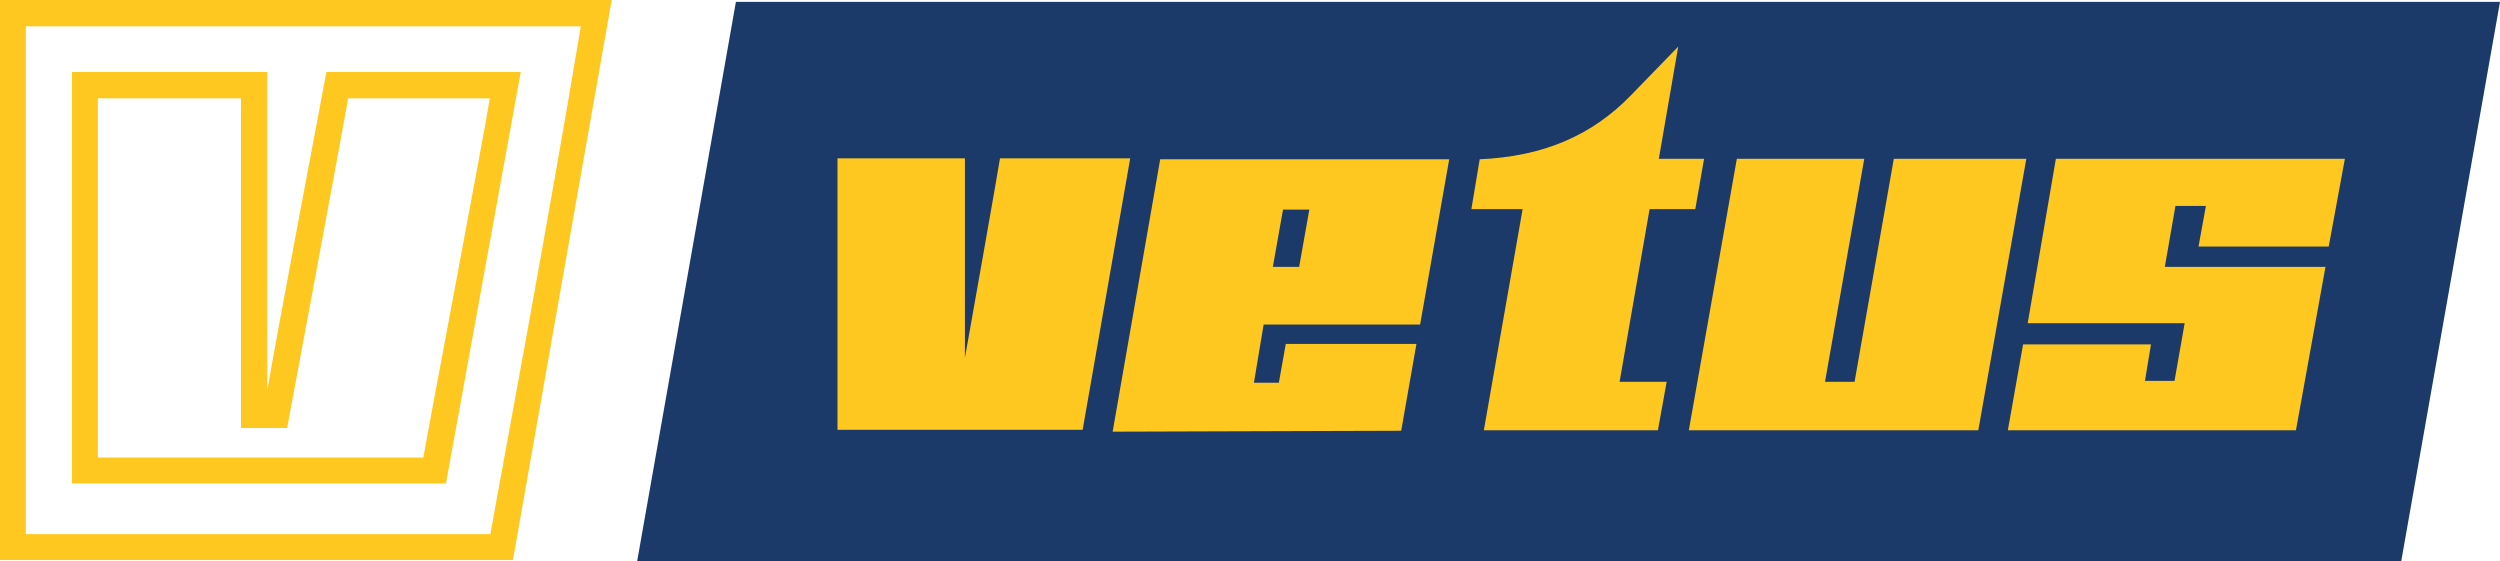
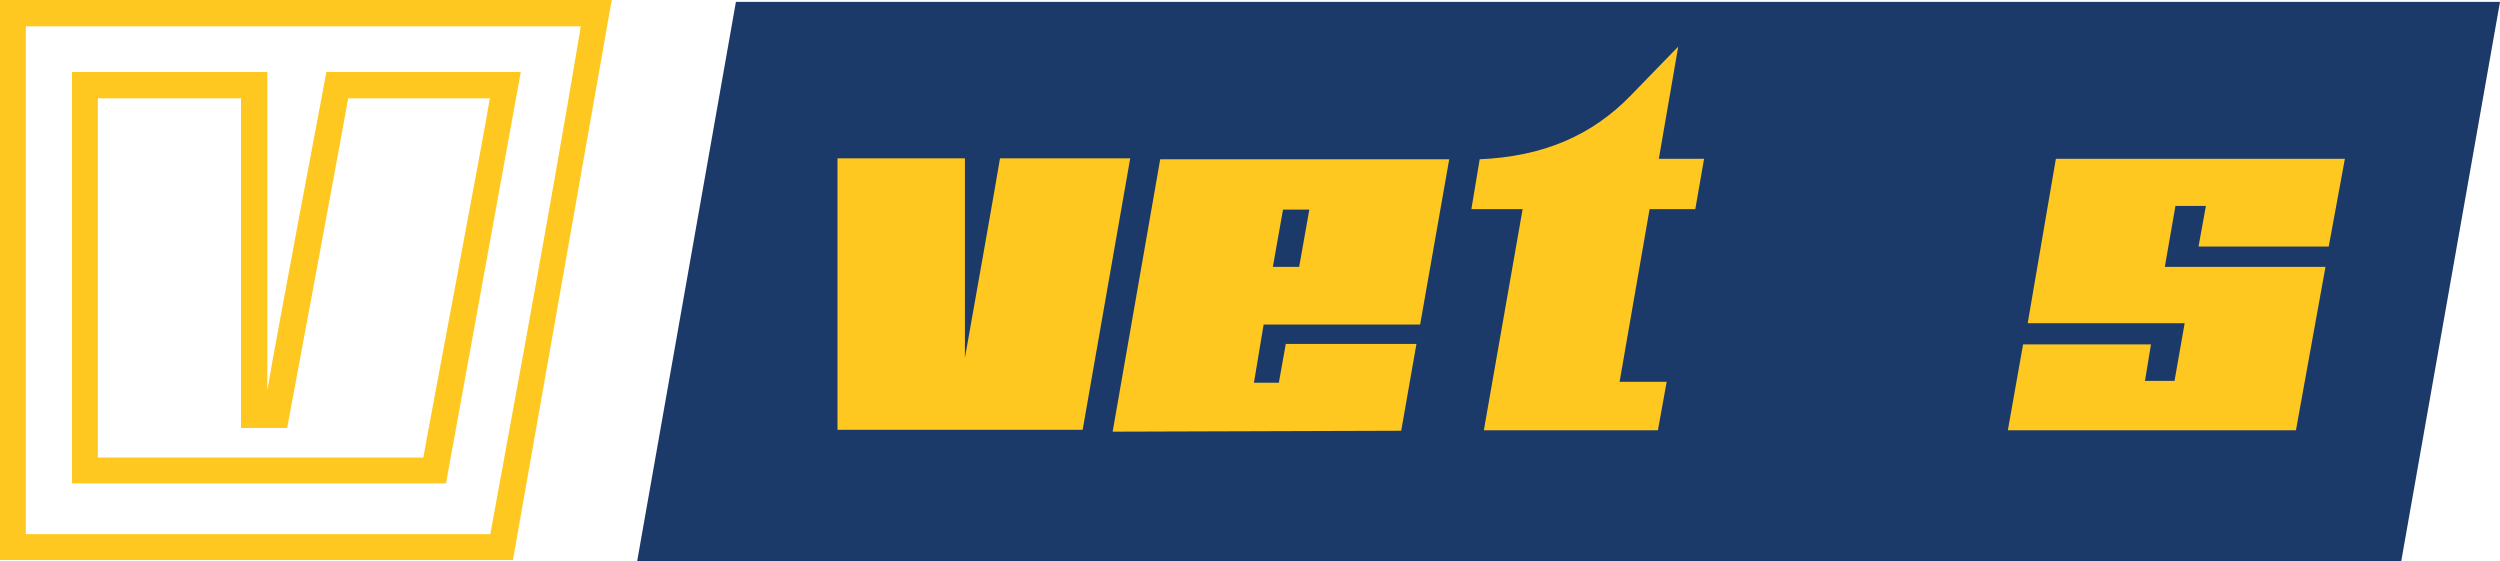
<svg xmlns="http://www.w3.org/2000/svg" id="Laag_1" version="1.1" viewBox="0 0 541.5 121.6">
  <defs>
    <style>
      .st0 {
        fill: none;
      }

      .st1 {
        fill: #1b3a6a;
      }

      .st2 {
        fill: #ffc820;
      }
    </style>
  </defs>
  <polygon class="st1" points="138 121.6 520.1 121.6 541.5 .4 159.4 .4 138 121.6" />
  <g>
    <path class="st2" d="M209,77.5v-43.2h-27.6v58.8h53.1l10.3-58.8h-28.2c0,.3-7.4,42.3-7.6,43.2" />
    <polygon class="st2" points="244.5 34.4 244.5 34.4 241 34.4 244.5 34.4" />
  </g>
  <g>
    <path class="st2" d="M361,82.7h-10.2l6.5-37.4h9.9l1.9-10.9h-9.8l4.2-24.3s-7.2,7.4-10.2,10.5c-8.5,8.8-19.1,13.3-32.8,13.9l-1.8,10.8h11.1l-8.4,47.9h37.7" />
-     <polygon class="st2" points="366 34.4 366 34.4 364.7 34.4 366 34.4" />
    <polygon class="st2" points="347.8 82.8 348.6 77.6 347.8 82.8 347.8 82.8" />
    <polygon class="st2" points="357.8 82.8 356.6 82.8 357.8 82.8 357.8 82.8" />
  </g>
  <g>
    <path class="st2" d="M439.1,70h34.1l-2.2,12.5h-6.4l1.3-7.9h-27.7l-3.3,18.6h62.4l6.4-35.4h-34.8c0-.1,1.6-9.1,2.3-13.2h6.6l-1.6,8.8h28.2l3.5-19h-62.6l-6.1,35.6" />
    <polygon class="st2" points="463.8 74.6 463.8 74.6 460.4 74.6 463.8 74.6" />
    <polygon class="st2" points="462.5 82.5 462.7 81.4 462.5 82.5 462.5 82.5" />
    <polygon class="st2" points="501.3 57.8 501.3 57.8 493.6 57.8 501.3 57.8" />
    <path class="st2" d="M466.8,57.8h0Z" />
    <polygon class="st2" points="505.2 34.4 497.4 34.4 505.2 34.4 505.2 34.4" />
  </g>
  <g>
    <polygon class="st2" points="312.9 34.4 305 34.4 312.9 34.4 312.9 34.4" />
    <line class="st0" x1="274.8" y1="57.8" x2="275.9" y2="51.1" />
    <path class="st2" d="M276.2,57.8h-.5l2.2-12.4h5.7l-2.2,12.4h-5.2ZM278.5,74.5l-1.5,8.4h-5.4l2.1-12.6h33.9l6.3-35.8h-62.6l-10.3,59,62.5-.2,3.3-18.8" />
  </g>
  <g>
-     <polygon class="st2" points="438.9 34.4 437.9 34.4 438.9 34.4 410.2 34.4 401.7 82.7 396 82.7 395.3 82.7 403.8 34.4 376.2 34.4 365.8 93.2 428.5 93.2 438.9 34.4" />
    <path class="st2" d="M368.4,93.2" />
    <polygon class="st2" points="399.2 34.4 399.2 34.4 395.7 34.4 399.2 34.4" />
    <polygon class="st2" points="391.3 82.7 392.4 76.1 391.3 82.7 391.3 82.7" />
    <polygon class="st2" points="433.8 34.4 433.8 34.4 430.4 34.4 433.8 34.4" />
  </g>
  <g>
    <path class="st2" d="M346.7,32.9h.4-.4Z" />
    <polygon class="st2" points="378.7 70.4 379.6 65.2 378.7 70.4 378.7 70.4" />
    <polygon class="st2" points="388.8 70.4 387.5 70.4 388.8 70.4 388.8 70.4" />
  </g>
  <path class="st2" d="M106.1,21.3c-.9,5.9-13.7,73.5-14.4,77.8H21.2V21.3h31v71.4h10s12.5-67,13.2-71.4h29.2M108,15.6h-37.3s-11.5,60.8-12.8,69V15.6H15.6v89.1h81L112.8,15.6h-4.8Z" />
  <path class="st2" d="M106.2,115.7H5.6V5.7h120.2c-7.1,42.8-19.1,107-19.6,110M132.5,0H0v121.3h111.1L132.5,0h0Z" />
</svg>